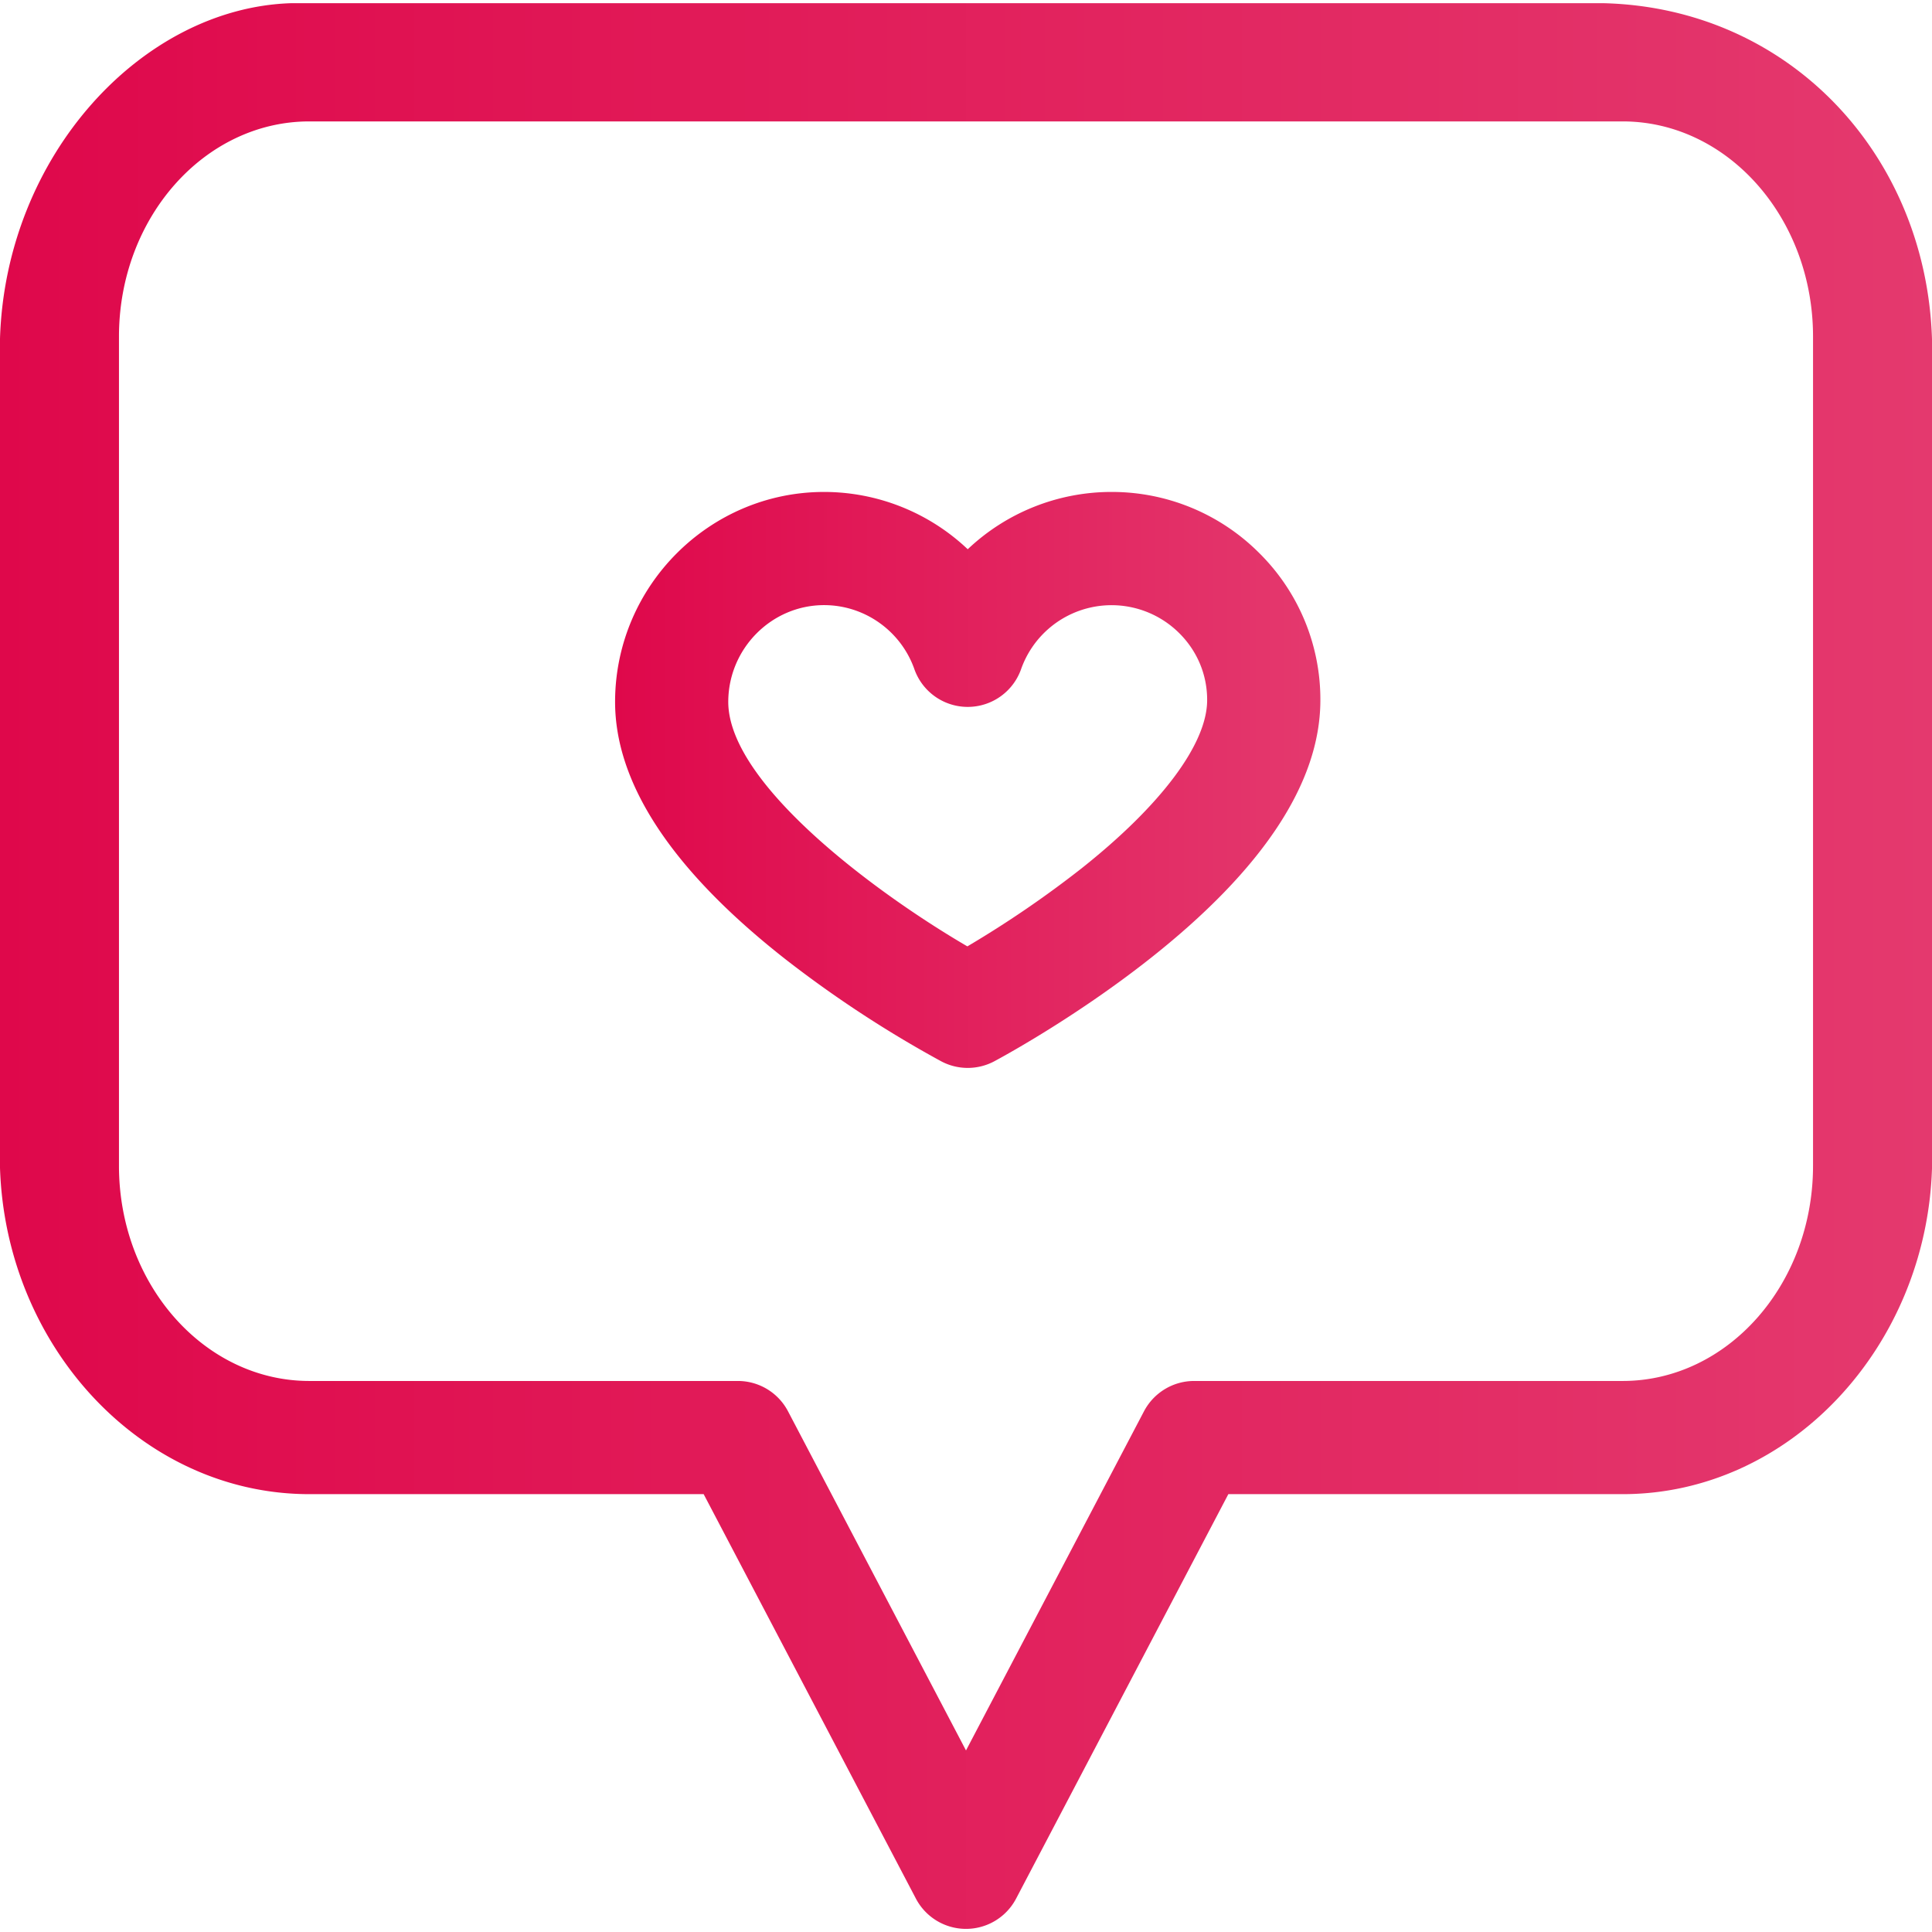
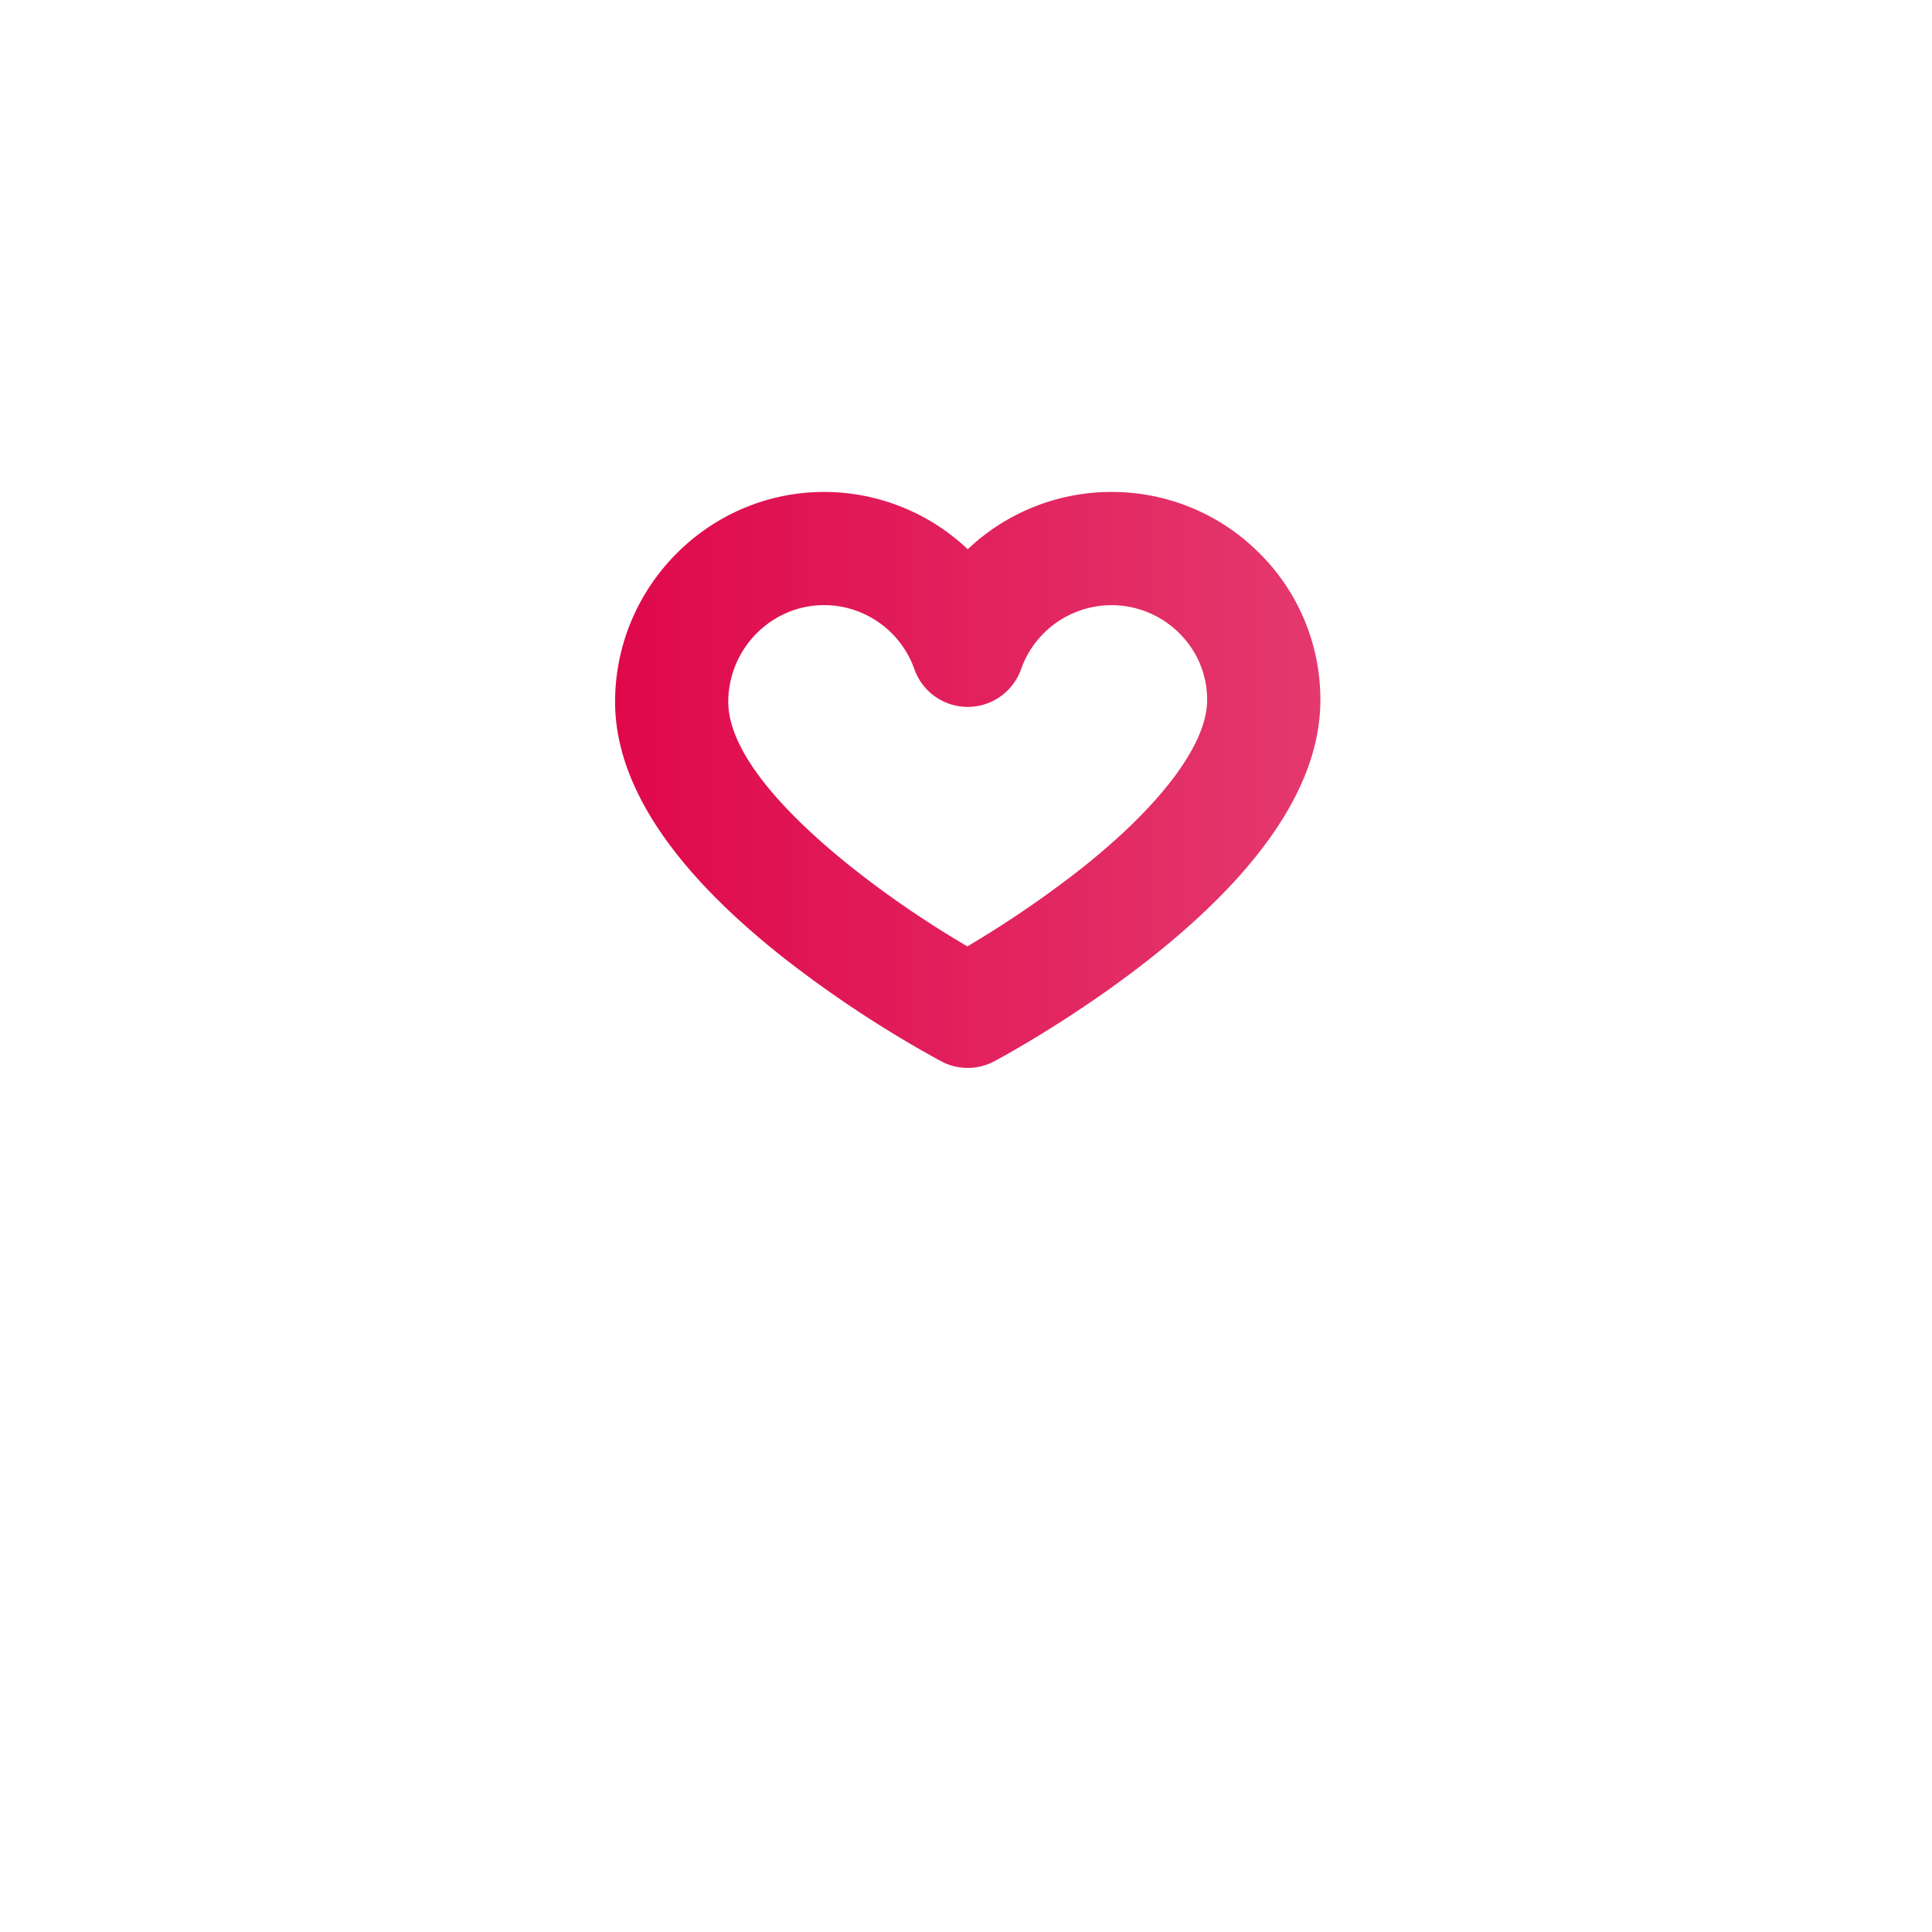
<svg xmlns="http://www.w3.org/2000/svg" width="38" height="38" fill="none">
  <g clip-path="url(#clip0)">
-     <path d="M31.549.063H5.719C2.791.16.112 3.058 0 6.66v16.31c.113 3.521 2.792 6.418 6.085 6.418h7.755l4.174 7.954a1.113 1.113 0 001.972 0l4.174-7.954h7.755c3.293 0 5.972-2.897 6.085-6.405V6.673C37.887 3.058 35.208.16 31.549.063zM35.66 22.93c0 2.333-1.68 4.232-3.745 4.232h-8.428c-.414 0-.793.23-.986.596L19 34.429l-3.501-6.671a1.113 1.113 0 00-.986-.596H6.085c-2.065 0-3.745-1.899-3.745-4.232V6.62c0-2.334 1.68-4.232 3.745-4.232h25.83c2.065 0 3.745 1.898 3.745 4.232v16.31z" fill="url(#paint0_linear)" />
-     <path d="M21.858 9.676a4.11 4.11 0 00-2.824 1.127 4.11 4.11 0 00-2.825-1.127c-2.251 0-4.096 1.84-4.111 4.104-.011 1.616 1.108 3.322 3.328 5.069a22.6 22.6 0 003.089 2.027 1.112 1.112 0 001.04-.001c.063-.034 1.558-.83 3.072-2.027 2.207-1.744 3.332-3.443 3.343-5.053a4.052 4.052 0 00-1.187-2.902 4.093 4.093 0 00-2.925-1.217zm-.587 7.405a20.772 20.772 0 01-2.244 1.533c-1.817-1.06-4.714-3.211-4.703-4.819.007-1.043.853-1.893 1.885-1.893.796 0 1.509.506 1.775 1.258a1.113 1.113 0 002.1 0 1.887 1.887 0 013.119-.698c.352.354.544.822.54 1.318-.006.857-.907 2.06-2.472 3.301z" fill="url(#paint1_linear)" />
+     <path d="M21.858 9.676a4.11 4.11 0 00-2.824 1.127 4.11 4.11 0 00-2.825-1.127c-2.251 0-4.096 1.84-4.111 4.104-.011 1.616 1.108 3.322 3.328 5.069a22.6 22.6 0 003.089 2.027 1.112 1.112 0 001.04-.001c.063-.034 1.558-.83 3.072-2.027 2.207-1.744 3.332-3.443 3.343-5.053a4.052 4.052 0 00-1.187-2.902 4.093 4.093 0 00-2.925-1.217m-.587 7.405a20.772 20.772 0 01-2.244 1.533c-1.817-1.06-4.714-3.211-4.703-4.819.007-1.043.853-1.893 1.885-1.893.796 0 1.509.506 1.775 1.258a1.113 1.113 0 002.1 0 1.887 1.887 0 013.119-.698c.352.354.544.822.54 1.318-.006.857-.907 2.06-2.472 3.301z" fill="url(#paint1_linear)" />
  </g>
  <defs>
    <linearGradient id="paint0_linear" x1="0" y1="19" x2="38" y2="19" gradientUnits="userSpaceOnUse">
      <stop stop-color="#DF084B" />
      <stop offset="1" stop-color="#E4396E" />
    </linearGradient>
    <linearGradient id="paint1_linear" x1="12.098" y1="15.34" x2="25.97" y2="15.34" gradientUnits="userSpaceOnUse">
      <stop stop-color="#DF084B" />
      <stop offset="1" stop-color="#E4396E" />
    </linearGradient>
    <clipPath id="clip0">
      <path fill="#fff" d="M0 0h38v38H0z" />
    </clipPath>
  </defs>
</svg>